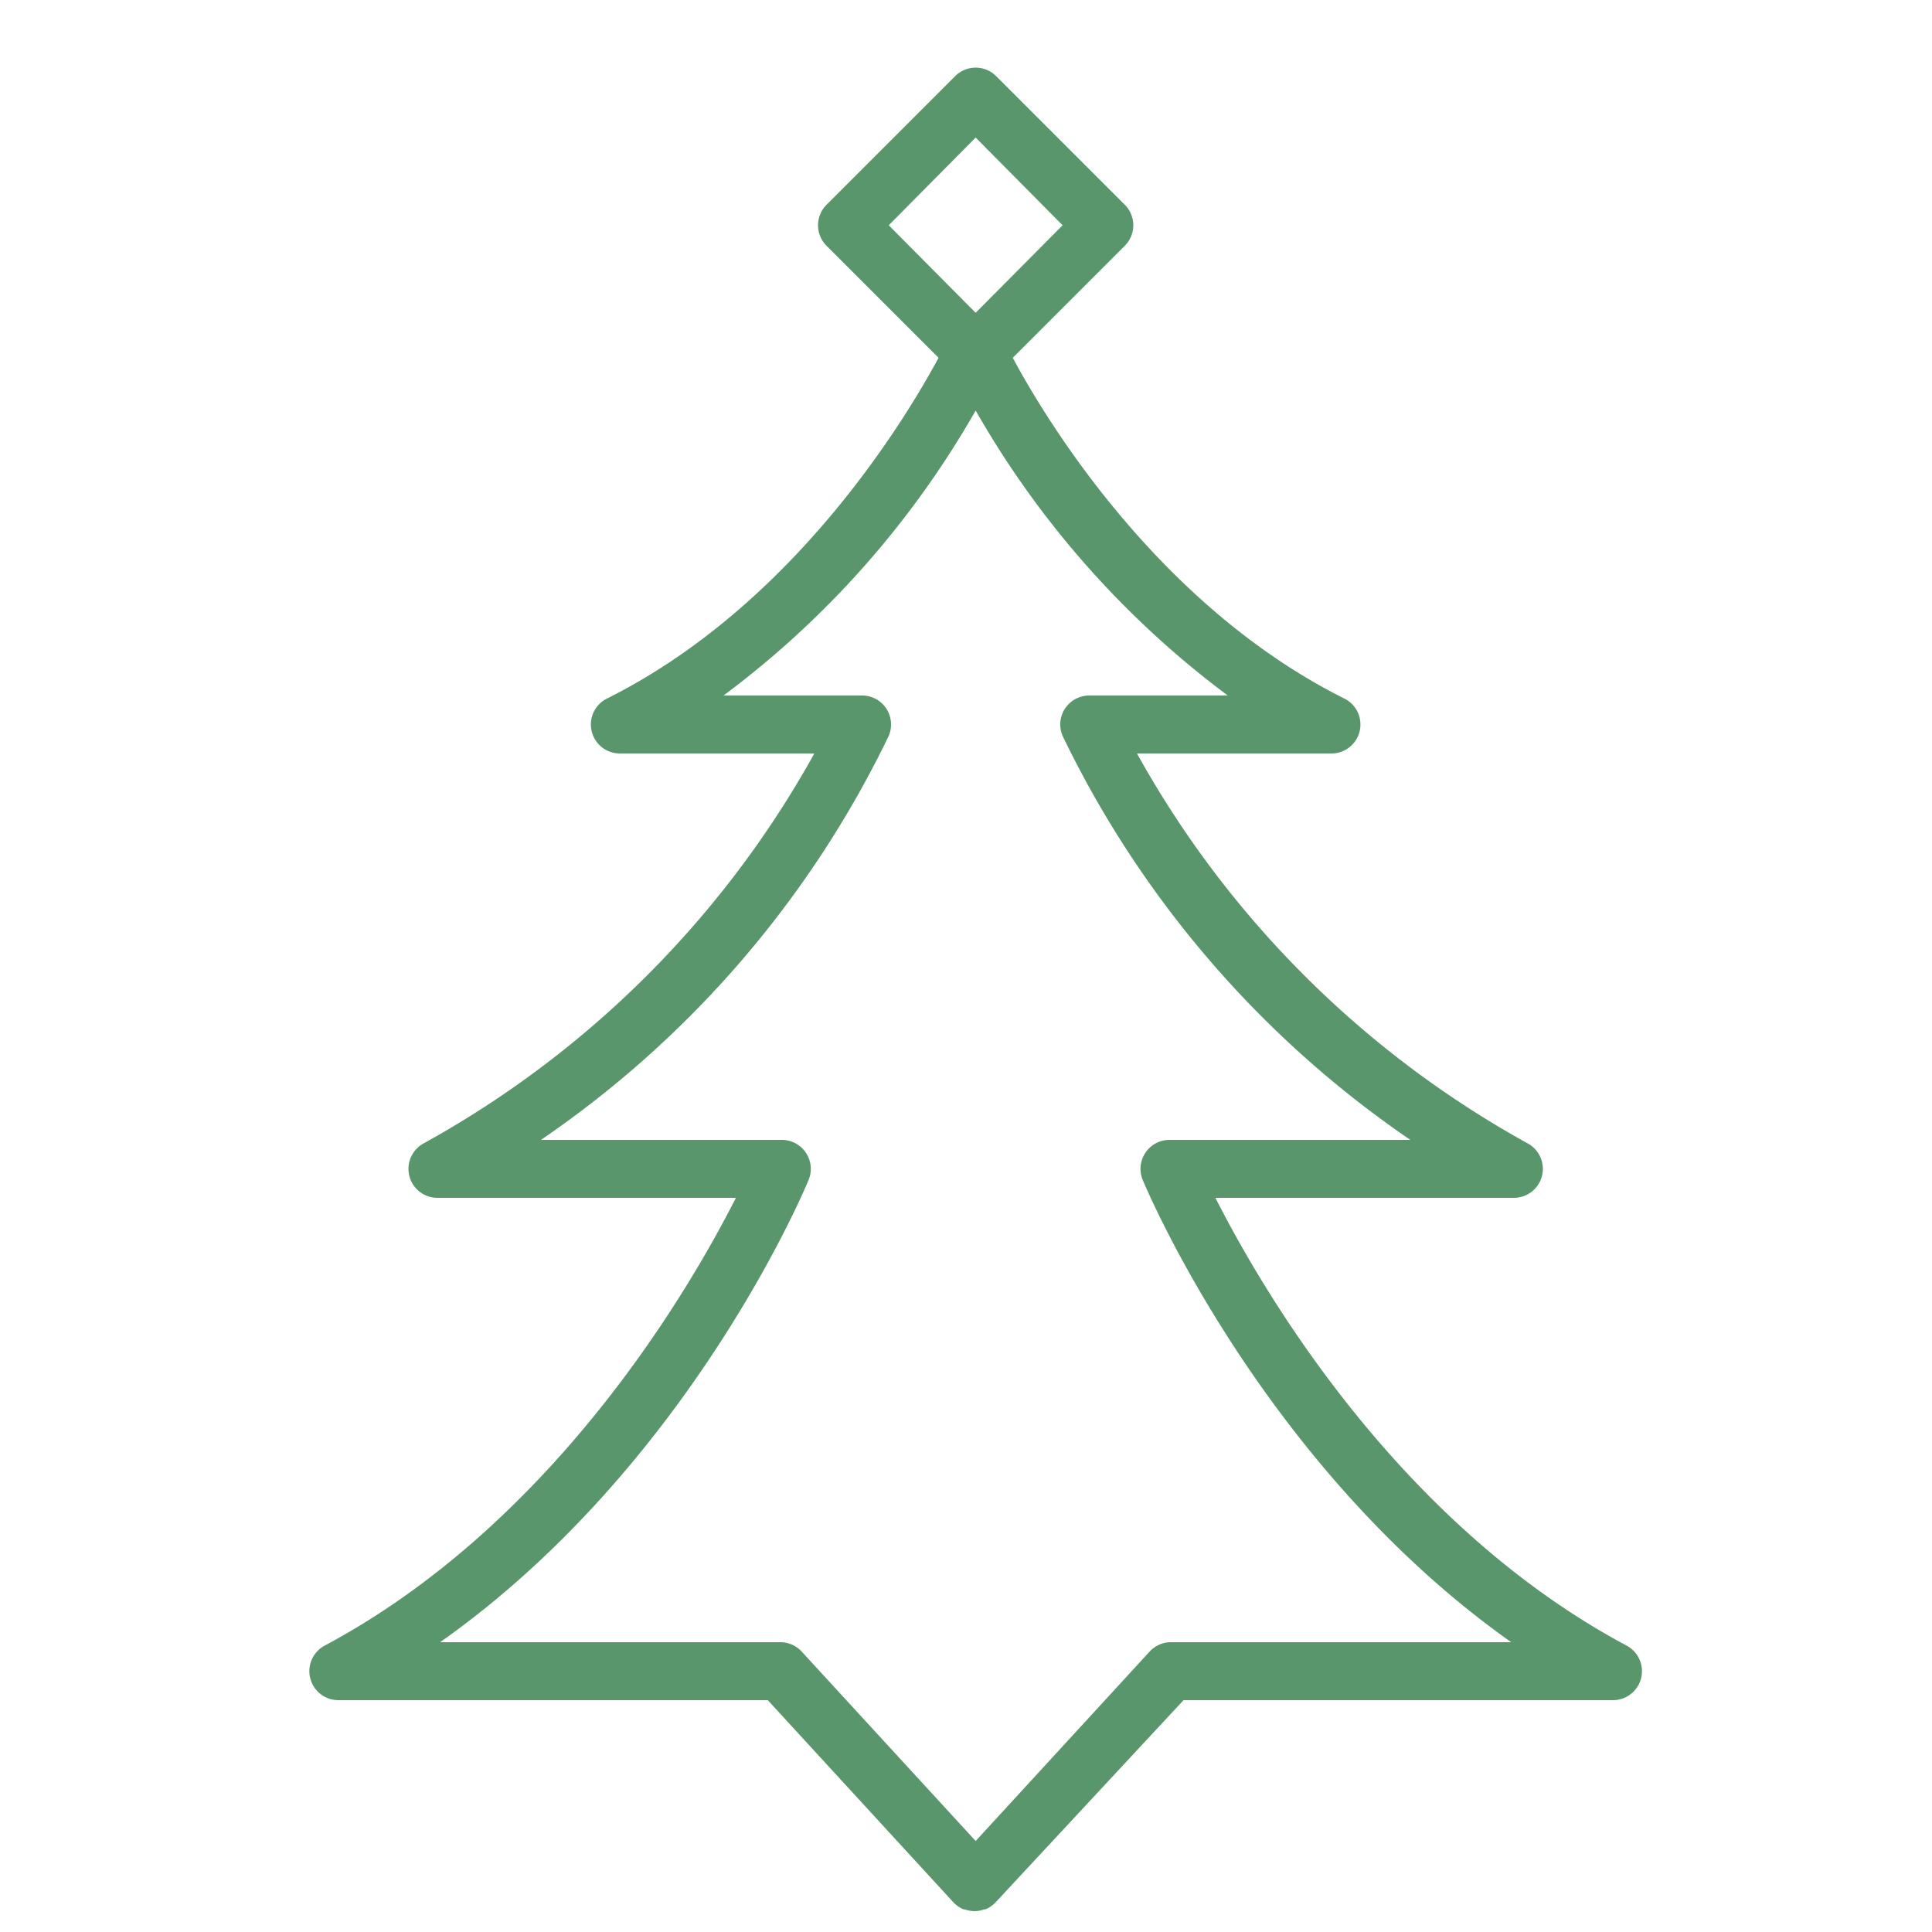
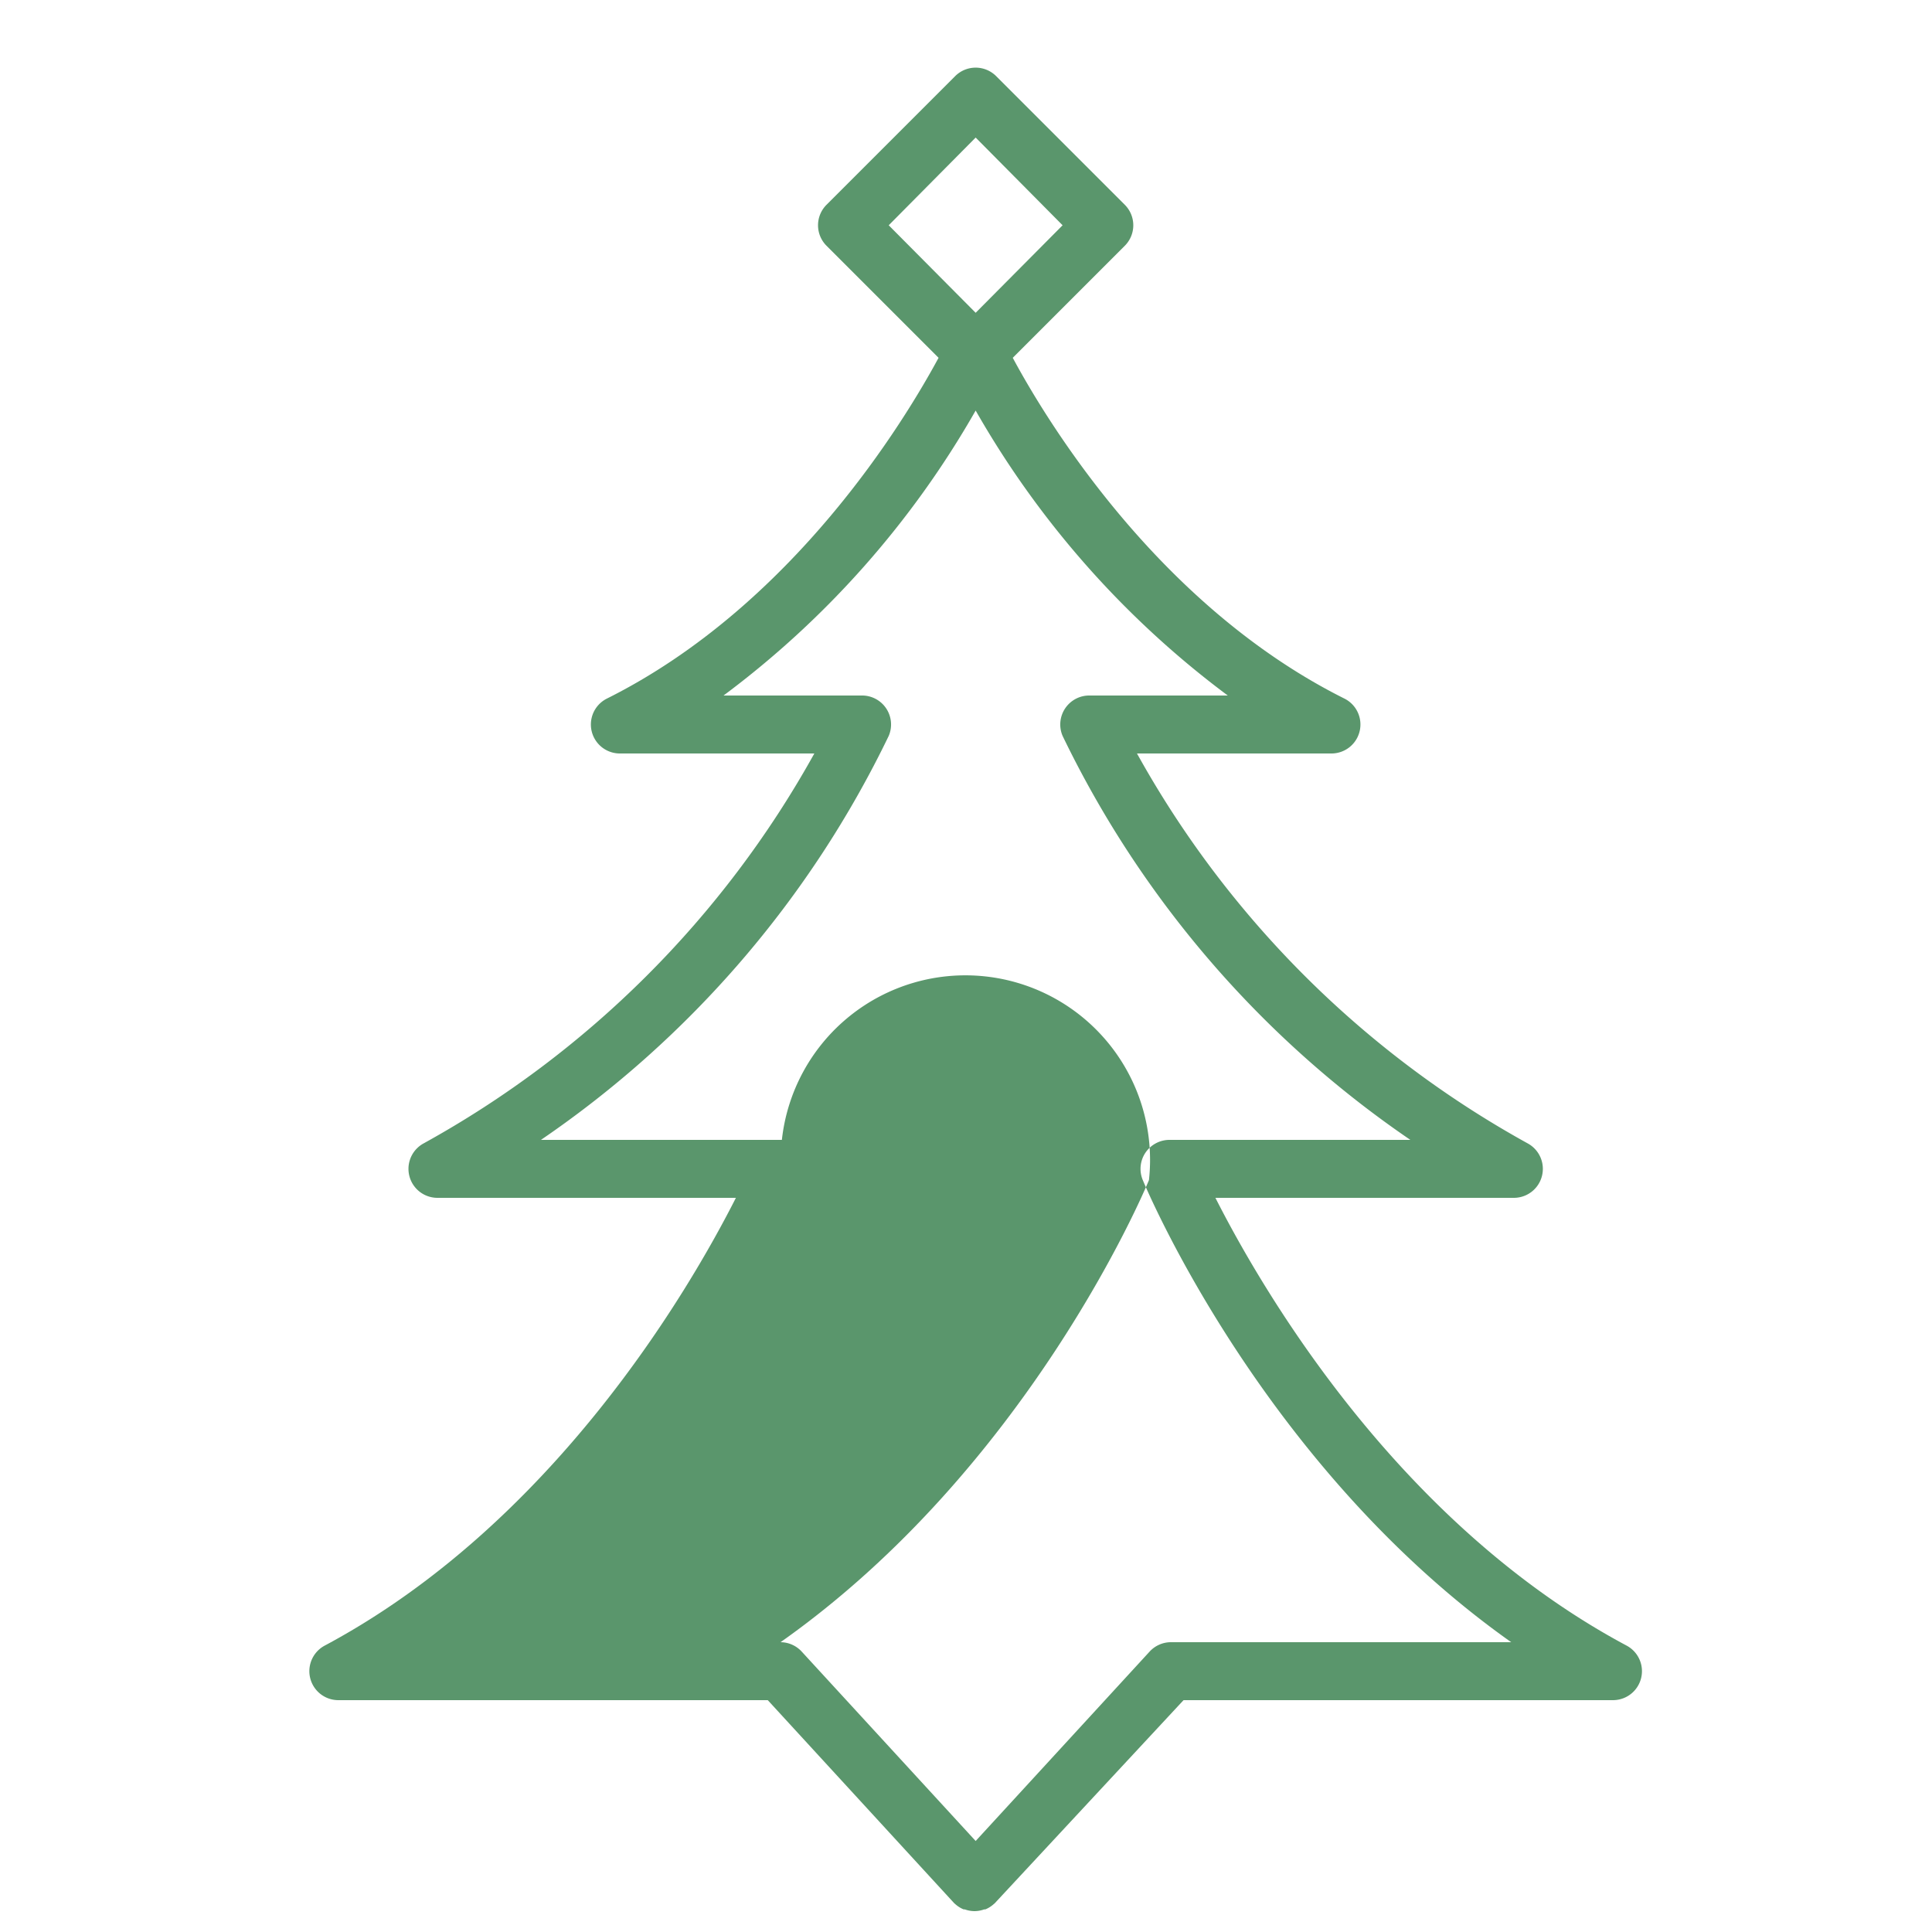
<svg xmlns="http://www.w3.org/2000/svg" viewBox="0 0 100 100" fill-rule="evenodd">
-   <path d="M84.2 85.18C72.38 78.87 65.36 66.83 62.91 62h15.45a1.5 1.5 0 0 0 .71-2.82A51.64 51.64 0 0 1 58.85 39h10.07a1.5 1.5 0 0 0 .67-2.84c-9.65-4.82-15.44-14.42-17.17-17.64l5.8-5.8a1.5 1.5 0 0 0 0-2.12l-6.66-6.66a1.5 1.5 0 0 0-2.12 0l-6.66 6.66a1.5 1.5 0 0 0 0 2.12l5.8 5.8c-1.74 3.22-7.52 12.82-17.17 17.64a1.5 1.5 0 0 0 .67 2.84h10.07a51.64 51.64 0 0 1-20.22 20.18 1.5 1.5 0 0 0 .71 2.82h15.45c-2.45 4.83-9.48 16.87-21.29 23.18a1.5 1.5 0 0 0 .71 2.82h22.23l9.65 10.51.07.06a1.48 1.48 0 0 0 .42.26h.06a1.5 1.5 0 0 0 .5.09 1.5 1.5 0 0 0 .5-.09H51a1.48 1.48 0 0 0 .42-.26l.07-.06L61.26 88h22.23a1.5 1.5 0 0 0 .71-2.82ZM50.5 7.12l4.5 4.54-4.5 4.53-4.5-4.53ZM60.6 85a1.5 1.5 0 0 0-1.1.49l-9 9.8-9-9.8a1.5 1.5 0 0 0-1.1-.49H22.78c12.76-9 18.8-23.26 19.07-23.92A1.5 1.5 0 0 0 40.47 59H28a53.4 53.4 0 0 0 18-20.91A1.5 1.5 0 0 0 44.59 36h-7.14A48.08 48.08 0 0 0 50.5 21.25 48.08 48.08 0 0 0 63.55 36h-7.14A1.5 1.5 0 0 0 55 38.09 53.4 53.4 0 0 0 73 59H60.53a1.5 1.5 0 0 0-1.38 2.08c.28.67 6.32 14.9 19.07 23.92Z" fill="#5a966c" />
+   <path d="M84.2 85.18C72.38 78.87 65.36 66.83 62.91 62h15.45a1.5 1.5 0 0 0 .71-2.82A51.64 51.64 0 0 1 58.85 39h10.07a1.5 1.5 0 0 0 .67-2.84c-9.65-4.82-15.44-14.42-17.17-17.64l5.8-5.8a1.5 1.5 0 0 0 0-2.12l-6.66-6.66a1.5 1.5 0 0 0-2.12 0l-6.66 6.66a1.5 1.5 0 0 0 0 2.12l5.8 5.8c-1.74 3.22-7.52 12.82-17.17 17.64a1.5 1.5 0 0 0 .67 2.84h10.07a51.64 51.64 0 0 1-20.22 20.18 1.5 1.5 0 0 0 .71 2.82h15.45c-2.45 4.83-9.48 16.87-21.29 23.18a1.5 1.5 0 0 0 .71 2.82h22.23l9.65 10.51.07.06a1.48 1.48 0 0 0 .42.26h.06a1.5 1.5 0 0 0 .5.09 1.5 1.5 0 0 0 .5-.09H51a1.48 1.48 0 0 0 .42-.26l.07-.06L61.26 88h22.23a1.5 1.5 0 0 0 .71-2.82ZM50.5 7.12l4.5 4.54-4.5 4.53-4.5-4.53ZM60.6 85a1.5 1.5 0 0 0-1.1.49l-9 9.8-9-9.8a1.5 1.5 0 0 0-1.1-.49c12.76-9 18.8-23.26 19.07-23.92A1.5 1.5 0 0 0 40.47 59H28a53.4 53.4 0 0 0 18-20.91A1.5 1.5 0 0 0 44.59 36h-7.14A48.08 48.08 0 0 0 50.5 21.25 48.08 48.08 0 0 0 63.55 36h-7.14A1.5 1.5 0 0 0 55 38.09 53.4 53.4 0 0 0 73 59H60.53a1.5 1.5 0 0 0-1.38 2.08c.28.67 6.32 14.9 19.07 23.92Z" fill="#5a966c" />
</svg>